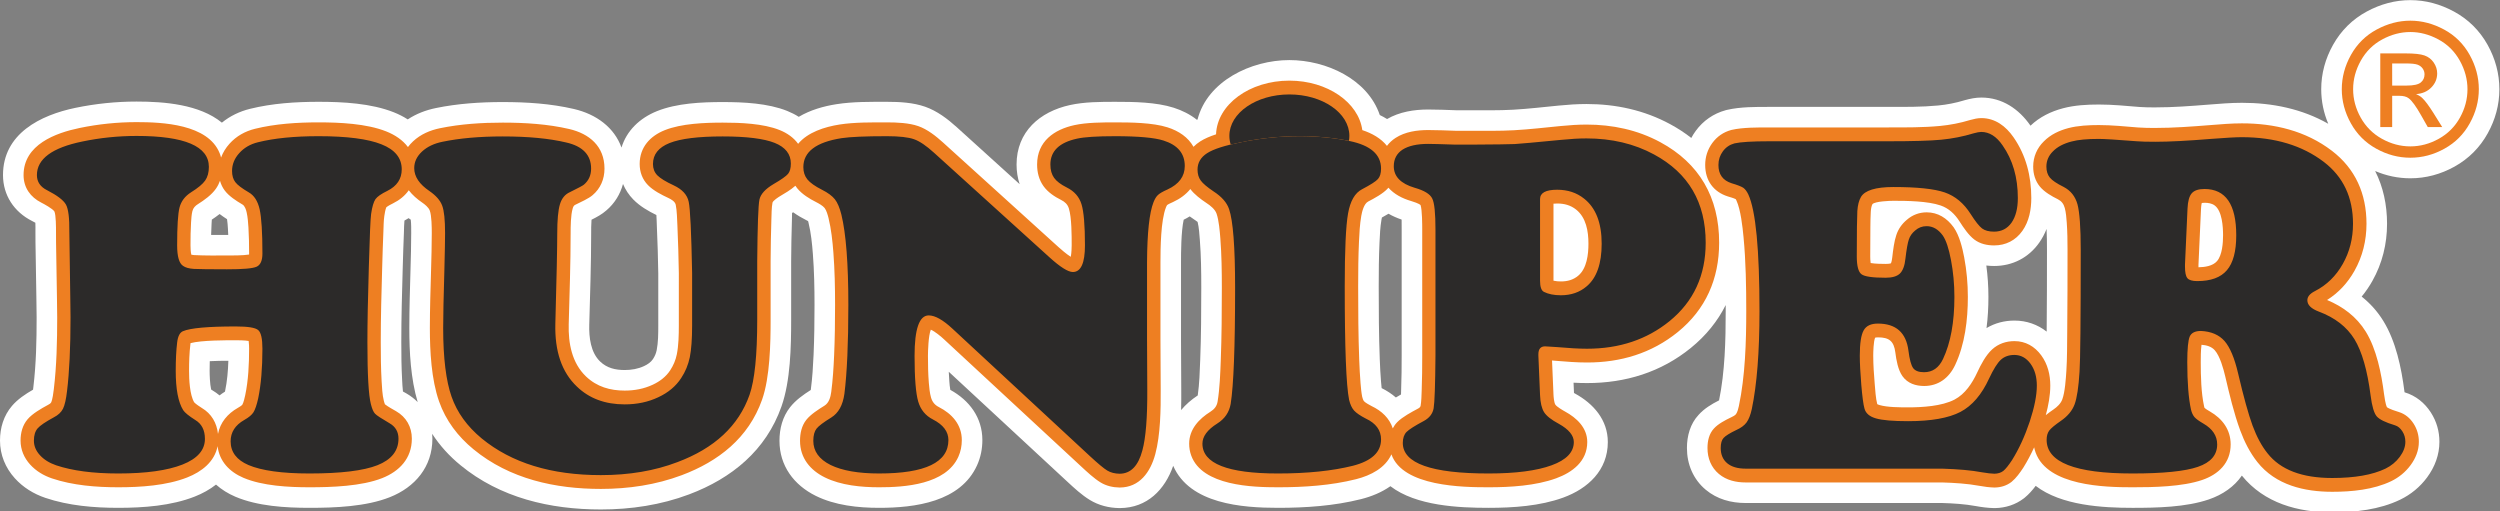
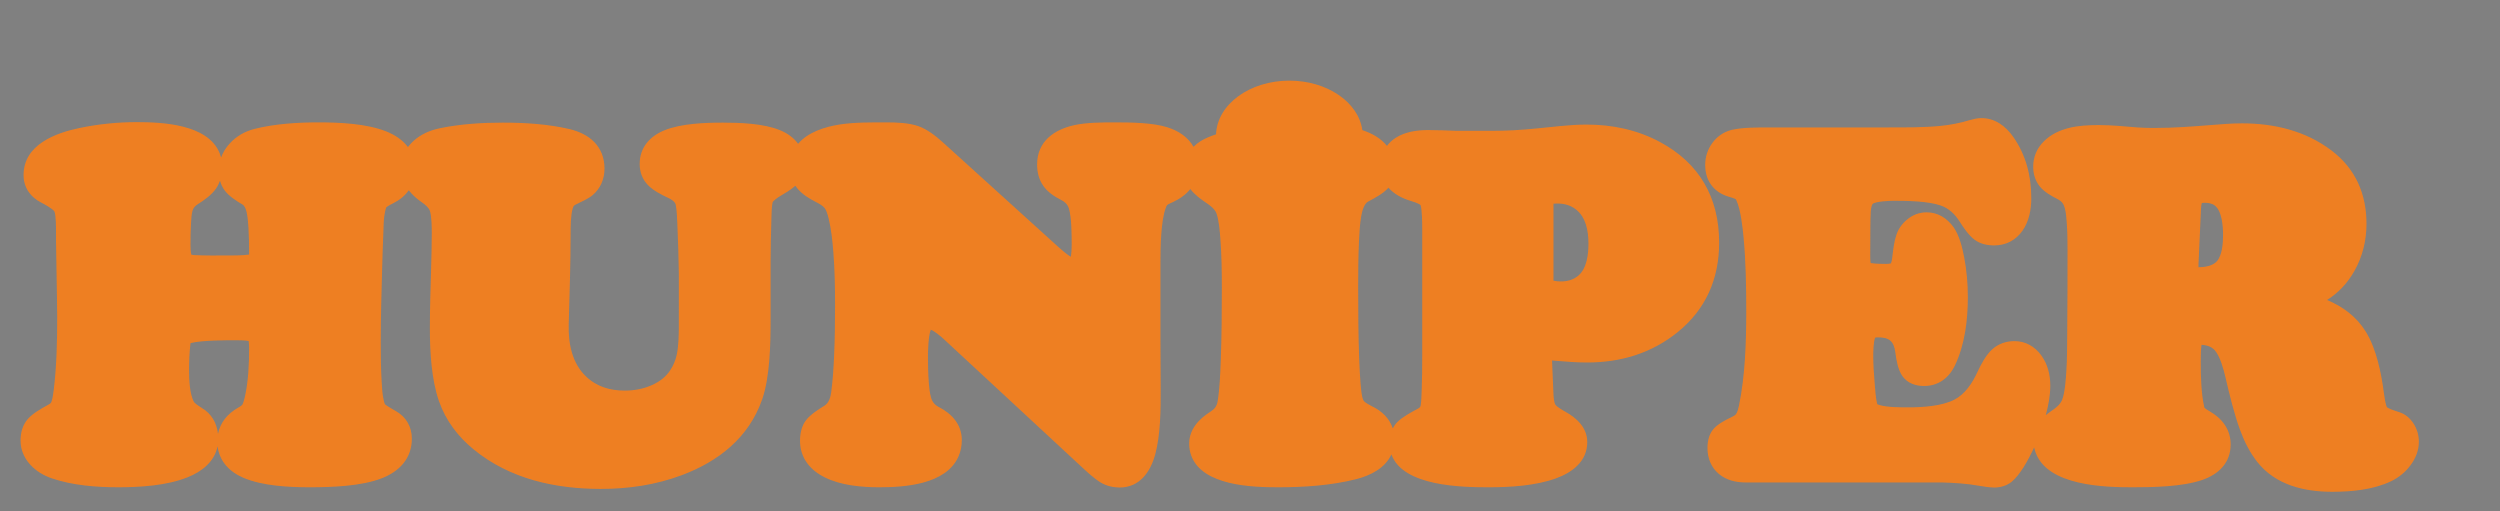
<svg xmlns="http://www.w3.org/2000/svg" version="1.1" id="Layer_1" x="0px" y="0px" width="1701px" height="348px" viewBox="0 0 1701 348" enable-background="new 0 0 1701 348" xml:space="preserve">
  <rect x="0" y="0" width="1701" height="348" fill="#808080" stroke="none" />
-   <path fill-rule="evenodd" clip-rule="evenodd" fill="#FFFFFF" d="M149.385,269.034c1.173-0.912,2.406-1.771,3.687-2.573  c0.028-0.146,0.059-0.291,0.09-0.433c1.393-6.637,1.993-13.639,2.216-20.556c-3.872,0-8.451,0.035-12.654,0.277  c-0.074,2.19-0.096,4.373-0.096,6.552c0,2.619,0.173,9.103,1.042,12.742c0.318,0.201,0.594,0.373,0.79,0.502  C146.224,266.593,147.867,267.761,149.385,269.034 M143.651,159.865c3.604,0.016,7.208-0.015,10.798-0.015h0.843  c-0.055-1.387-0.125-2.777-0.208-4.167c-0.135-2.095-0.266-4.409-0.609-6.556c-1.729-1.1-3.42-2.262-5.051-3.503  c-1.706,1.345-3.487,2.609-5.304,3.809c-0.083,1.011-0.125,2.053-0.17,2.813C143.792,154.783,143.703,157.326,143.651,159.865   M944.742,145.426c-1.483,0.9-2.992,1.758-4.491,2.572c-0.121,0.495-0.21,0.992-0.278,1.377c-0.903,5.089-1.116,10.535-1.351,15.69  c-0.455,9.907-0.542,19.832-0.542,29.749c0,16.52,0.084,33.052,0.714,49.562c0.194,5.096,0.437,10.193,0.859,15.275  c0.122,1.448,0.237,2.939,0.414,4.416c3.527,1.742,6.793,3.876,9.686,6.387c1.152-0.716,2.324-1.398,3.497-2.063  c0.033-1.136,0.052-2.253,0.09-3.279c0.295-7.699,0.357-15.411,0.357-23.119v-85.84c0-1.759,0.03-4.287-0.031-6.751  C950.575,148.35,947.568,147.033,944.742,145.426 M423.897,125.179c-1.908,7.024-5.771,13.291-11.399,18.043  c-2.878,2.553-6.454,4.507-10.024,6.279c-0.276,3.243-0.242,7.2-0.242,9.436c0,20.664-0.744,41.319-1.295,61.97  c-0.232,8.582,0.888,18.862,7.449,25.124c4.653,4.44,10.371,5.734,16.65,5.734c4.576,0,9.037-0.743,13.201-2.695  c2.327-1.088,4.63-2.588,6.062-4.778c1.209-1.848,2.055-3.801,2.499-5.975c1.057-5.253,1.091-11.362,1.091-16.707l0.003-35.467  c-0.208-10.685-0.445-21.373-0.962-32.047c-0.106-2.283-0.128-5.132-0.321-7.789c-5.683-2.769-11.285-6.044-15.709-10.563  C427.852,132.626,425.511,129.055,423.897,125.179 M284.19,273.57c-4.729-15.889-5.692-34.038-5.692-50.348  c0-13.277,0.449-26.551,0.814-39.819c0.235-8.266,0.475-16.533,0.475-24.796c0-2.242,0.045-6.317-0.3-9.146  c-0.022-0.012-0.042-0.025-0.058-0.037c-0.478-0.328-0.95-0.655-1.418-0.999c-0.921,0.588-1.864,1.139-2.826,1.659  c-0.275,2.502-0.238,5.282-0.345,7.755c-0.346,8.204-0.592,16.412-0.83,24.621c-0.481,16.792-0.959,33.592-0.959,50.396  c0,8.583,0.083,17.179,0.567,25.748c0.131,2.26,0.225,5.193,0.562,7.78c0.853,0.474,1.688,0.929,2.371,1.322  C279.418,269.372,281.976,271.344,284.19,273.57 M805.376,149.507c-1.757,8.076-1.812,22.341-1.812,28.872v53.194  c0,11.096,0.088,22.186,0.163,33.271c0.026,4.577,0.026,9.344-0.096,14.169c3.15-3.797,7.014-7.122,11.316-9.964  c1.14-7.935,1.38-16.229,1.681-24.19c0.621-16.345,0.726-32.697,0.726-49.044c0-10.812-0.142-21.659-0.968-32.444  c-0.26-3.372-0.591-8.772-1.535-12.369c-0.468-0.398-1.059-0.793-1.301-0.953c-0.272-0.169-0.535-0.339-0.576-0.379  c-1.174-0.785-2.338-1.593-3.487-2.438C808.153,148.05,806.782,148.811,805.376,149.507 M1392.479,155.767  c-1.269,3.26-2.911,6.392-4.98,9.334c-7.192,10.228-18.188,15.876-30.673,15.876c-1.792,0-3.575-0.104-5.33-0.318  c0.955,7.069,1.427,14.207,1.427,21.341c0,7.026-0.378,14.162-1.296,21.229c5.691-3.421,12.215-5.109,19.033-5.109  c8.244,0,15.729,2.7,21.896,7.507c0.18-18.588,0.21-37.178,0.21-55.77C1392.766,165.162,1392.714,160.461,1392.479,155.767   M1174.162,207.558c-5.481,10.952-13.366,20.764-23.704,29.167c-20.364,16.552-44.522,23.914-70.568,23.914  c-3.083,0-6.167-0.097-9.247-0.254l0.295,7.001c0.248,0.138,0.479,0.272,0.703,0.393c12.555,6.88,22.318,17.919,22.318,32.985  c0,19.179-13.48,31.663-30.381,37.819c-15.733,5.732-34.058,6.947-50.702,6.947c-19.957,0-49.287-1.2-66.843-14.718  c-5.903,4.151-12.839,6.995-19.952,8.79c-18.324,4.624-37.645,5.928-56.492,5.928c-24.572,0-60.064-2.663-71.348-28.586  c-5.634,16.207-17.667,28.618-36.188,28.755c-0.188,0-0.375,0-0.56-0.003c-7.044-0.125-13.862-1.816-19.908-5.49  c-5.618-3.412-10.642-8.096-15.449-12.551l-80.59-74.709c0.084,2.141,0.203,4.274,0.377,6.409c0.14,1.741,0.293,4.004,0.666,5.906  c12.921,7.084,21.815,18.845,21.815,34.166c0,5.9-1.151,11.698-3.576,17.088c-11.28,25.059-42.368,29.015-66.635,29.015  c-14.468,0-30.043-1.673-43.16-8.156c-14.871-7.354-24.68-20.445-24.68-37.444c0-8.272,2.076-16.35,7.271-22.918  c3.742-4.734,8.892-8.417,14.014-11.66c0.027-0.169,0.049-0.335,0.067-0.476c1.025-7.824,1.512-15.732,1.858-23.617  c0.491-11.281,0.633-22.569,0.633-33.858c0-11.527-0.225-23.076-1.114-34.573c-0.542-7.011-1.265-14.325-2.942-21.167  c-0.089-0.368-0.192-0.795-0.318-1.225c-0.289-0.158-0.577-0.302-0.831-0.431c-3.221-1.626-6.386-3.449-9.321-5.567  c-0.249,0.151-0.503,0.3-0.754,0.446c-0.061,1.845-0.052,3.748-0.098,5.147c-0.328,9.266-0.428,18.536-0.511,27.682v39.83  c0,18.419-0.456,41.527-6.555,58.914c-10.519,29.969-33.853,48.988-62.896,59.925c-19.197,7.229-39.563,10.265-60.024,10.265  c-34.503,0-68.45-7.85-95.595-30.184c-7.528-6.188-14.013-13.289-19.175-21.301c0.097,1.094,0.141,2.199,0.141,3.32  c0,19.107-11.759,33.009-28.991,39.823c-16.215,6.418-37.264,7.226-54.624,7.226c-16.315,0-35.301-1.118-50.433-7.561  c-4.938-2.106-9.396-4.869-13.181-8.247c-4.286,3.375-9.222,6.078-14.472,8.147c-15.989,6.307-34.949,7.66-52.012,7.66  c-16.546,0-33.851-1.446-49.599-6.768c-7.961-2.689-15.152-7.095-20.809-13.354C3.643,318.275,0,309.421,0,299.761  c0-8.642,2.493-16.99,8.172-23.618c3.873-4.526,9.078-8.009,14.316-11.007c0.088-0.695,0.162-1.372,0.232-1.955  c1.871-15.586,2.201-31.459,2.201-47.146c0-4.377-0.083-8.753-0.161-13.13c-0.172-10.271-0.349-20.548-0.5-30.822  c-0.074-4.836-0.189-9.667-0.147-14.509c0.013-1.602,0.047-3.903-0.048-6.017c-0.831-0.465-1.663-0.896-2.311-1.227  c-12.156-6.145-19.709-17.458-19.709-31.223c0-28.184,25.453-40.798,49.343-45.742c13.659-2.827,27.587-4.262,41.538-4.262  c18.746,0,42.826,1.88,58.052,14.35c5.548-4.513,12.026-7.639,19.097-9.393c15.139-3.748,31.098-4.79,46.651-4.79  c16.524,0,35.738,0.992,51.191,7.119c3.331,1.319,6.53,2.93,9.519,4.855c5.747-3.821,12.229-6.305,19.102-7.721  c14.94-3.07,30.329-4.084,45.554-4.084c16.139,0,32.635,1.043,48.391,4.714c15.366,3.58,27.46,12.621,32.386,26.246  c3.49-11.46,12.369-20.07,24.212-24.812c13.438-5.39,30.313-6.148,44.7-6.148c14.086,0,30.697,0.765,43.847,6.04  c2.75,1.1,5.386,2.435,7.86,4.007c7.775-4.631,16.869-7.236,25.696-8.609c11.265-1.756,23.012-1.607,34.393-1.607  c8.535,0,17.782,0.506,25.881,3.34c8.076,2.827,15.229,8.218,21.514,13.913l42.813,38.779c-1.44-4.262-2.114-8.778-2.114-13.379  c0-22.305,15.779-35.944,36.321-40.452c9.87-2.17,20.681-2.201,30.768-2.201c12.661,0,27.774,0.182,39.849,4.024  c5.765,1.834,11.156,4.543,15.773,8.208c0.142-0.067,0.28-0.132,0.42-0.199c6.727-26.167,36.409-40.426,62.488-40.426  c24.967,0,53.233,12.865,61.528,37.39c1.695,0.819,3.35,1.72,4.941,2.711c8.481-4.877,18.281-6.472,27.994-6.472  c6.451,0,12.898,0.291,18.879,0.5h9.325c9.795,0,19.641,0.189,29.423-0.352c10.393-0.577,20.763-1.813,31.128-2.823  c6.298-0.619,12.618-1.06,18.954-1.06c19.933,0,39.25,4.155,56.862,13.67c5.246,2.83,10.057,5.974,14.438,9.413  c0.875-1.654,1.881-3.259,3.013-4.805c5.05-6.928,12.079-11.777,20.338-14.055c0.305-0.087,0.618-0.164,0.925-0.236  c9.184-2.122,19.563-2.033,28.979-2.033h81.008c11.199,0,22.568,0.116,33.724-0.953c5.963-0.573,11.848-1.73,17.576-3.468  c0.174-0.058,0.344-0.102,0.518-0.154c3.702-1.026,7.402-1.778,11.266-1.778c14.165,0,25.525,7.734,33.39,19.053  c0.019,0.027,0.037,0.055,0.059,0.082c6.194-5.93,13.895-9.678,22.151-11.857c7.889-2.085,16.252-2.538,24.388-2.538  c9.318,0,18.613,0.934,27.896,1.688c3.505,0.284,7.073,0.26,10.594,0.26c12.017,0,24.053-0.92,36.024-1.877  c7.588-0.606,15.188-1.245,22.806-1.245c20.773,0,40.938,4.129,58.736,14.272c-3.128-7.428-4.789-15.302-4.789-23.493  c0-10.714,2.812-20.877,8.05-30.222c5.449-9.736,13.201-17.414,23.028-22.705c9.194-4.957,19.106-7.707,29.575-7.707  c10.447,0,20.371,2.756,29.557,7.707c9.826,5.294,17.588,12.985,23.012,22.746c5.188,9.341,7.996,19.486,7.996,30.181  c0,10.604-2.766,20.67-7.901,29.946c-5.37,9.697-12.988,17.354-22.687,22.73c-9.283,5.143-19.35,7.909-29.977,7.909  c-8.367,0-16.39-1.71-23.959-4.951c5.442,10.747,8.099,22.858,8.099,35.902c0,13.712-3.237,26.921-9.979,38.892  c-2.14,3.79-4.567,7.352-7.29,10.644c5.753,4.578,10.746,10.081,14.743,16.584c8.546,13.881,12.288,31.835,14.339,47.862  c0.021,0.207,0.052,0.426,0.085,0.662c0.034,0.009,0.064,0.021,0.101,0.03c7.555,2.261,13.651,7.217,17.871,13.815  c3.83,5.985,5.762,12.75,5.762,19.857c0,8.873-3.13,17.115-8.366,24.199c-4.801,6.505-11.065,11.663-18.343,15.175  c-14.125,6.815-30.676,8.624-46.191,8.624c-23.305,0-46.303-6.214-61.518-25.012c-5.111,7.457-12.994,12.964-22.438,16.202  c-15.576,5.341-35.52,5.741-51.957,5.741c-20.296,0-48.444-1.511-65.88-14.959c-2.2,2.936-4.634,5.703-7.457,8.025  c-0.228,0.188-0.459,0.376-0.696,0.551c-5.626,4.269-12.298,6.386-19.325,6.546c-0.387,0.006-0.767,0.006-1.15-0.003  c-4.086-0.116-8.15-0.633-12.166-1.372c-7.606-1.404-15.541-1.849-22.836-2.075h-133.703c-9.907,0-19.443-2.569-27.154-9.012  c-8.536-7.134-12.808-17.366-12.808-28.4c0-8.352,2.298-16.508,7.866-22.498c3.82-4.293,8.876-7.364,14.003-9.937  c3.974-19.486,4.506-40.775,4.506-60.594C1174.172,210.388,1174.169,208.974,1174.162,207.558" />
  <path fill-rule="evenodd" clip-rule="evenodd" fill="#EE7F22" d="M1495.838,180.212v1.231c0,0.118,0,0.257,0.003,0.41  c4.251-0.074,9.736-0.813,12.65-4.226c3.526-4.136,4.08-12.378,4.08-17.578c0-5.727-0.621-16.514-5.717-20.265  c-1.956-1.441-4.503-1.818-6.849-1.818c-0.429,0-1.274,0.028-1.907,0.144c-0.353,1.252-0.508,3.359-0.548,4.278L1495.838,180.212z   M1056.988,138.589v52.323v0.07c1.686,0.396,3.493,0.51,5.086,0.51c4.376,0,8.382-1.049,11.8-3.946  c5.844-4.948,6.903-14.492,6.903-21.757c0-8.462-1.559-17.786-8.441-23.235c-3.729-2.952-8.079-4.084-12.738-4.084  C1059.021,138.469,1057.972,138.49,1056.988,138.589 M148.323,295.241c1.498-7.773,6.497-13.759,13.563-17.757  c0.735-0.413,2.5-1.466,2.988-2.111c0.843-1.386,1.639-4.878,1.973-6.465c2.14-10.165,2.648-21.27,2.648-31.646  c0-1.12-0.043-3.532-0.303-5.271c-2.667-0.464-6.988-0.492-8.769-0.492c-6.208,0-23.281-0.043-30.781,1.959  c-0.041,0.272-0.077,0.529-0.096,0.724c-0.716,5.97-0.905,12.11-0.905,18.124c0,5.791,0.416,16.172,3.465,21.401  c1.114,1.263,4.099,3.158,5.214,3.873C143.924,281.496,147.506,287.784,148.323,295.241 M169.474,173.185  c0.013-0.274,0.021-0.526,0.021-0.709c0-5.879-0.088-11.803-0.453-17.667c-0.206-3.312-0.484-7.011-1.203-10.249  c-0.399-1.803-1.213-4.486-2.927-5.451c-0.052-0.03-0.099-0.058-0.154-0.091c-4.044-2.38-8.903-5.505-11.802-9.33  c-1.543-2.044-2.612-4.303-3.273-6.702c-0.665,1.874-1.562,3.666-2.731,5.346c-3.003,4.308-7.931,7.808-12.269,10.549  c-1.836,1.156-3.203,2.541-3.767,4.717c-0.597,2.3-0.78,5.414-0.928,7.78c-0.321,5.153-0.376,10.365-0.376,15.527  c0,1.309,0.083,4.622,0.564,6.375c0.719,0.173,1.66,0.257,2.063,0.289c7.299,0.379,14.895,0.266,22.208,0.266  C157.475,173.835,165.326,173.899,169.474,173.185 M944.673,127.705c-0.109,0.138-0.227,0.272-0.345,0.404  c-3.172,3.601-9.244,6.831-13.431,9.017c-2.897,1.518-4.173,6.87-4.693,9.802c-0.99,5.589-1.297,11.831-1.558,17.501  c-0.461,10.104-0.552,20.269-0.552,30.386c0,16.675,0.088,33.431,0.724,50.096c0.207,5.298,0.461,10.619,0.897,15.9  c0.25,2.991,0.533,6.177,1.112,9.123c0.216,0.881,0.668,2.403,1.225,3.036c0.946,1.064,3.819,2.619,5.191,3.33  c6.872,3.243,12.178,8.298,14.404,15.169c0.785-1.538,1.791-2.969,3.05-4.248c3.478-3.545,9.688-6.835,14.022-9.162  c0.799-0.427,1.698-0.981,1.87-1.966c0.549-3.123,0.605-7.266,0.727-10.446c0.302-7.867,0.367-15.777,0.367-23.651v-85.842  c0-3.292-0.019-13.313-1.137-16.637c-1.25-1.107-5.022-2.339-6.386-2.73C954.102,135.034,948.529,132.088,944.673,127.705   M877.288,54.866c25.81,0,47.049,14.755,49.633,33.667c6.631,2.182,12.703,5.597,16.765,10.73c1.56-2.093,3.528-3.924,5.878-5.446  c6.51-4.204,14.655-5.326,22.188-5.326c6.257,0,12.624,0.292,18.883,0.504h9.321c9.898,0,20.32,0.173,30.197-0.38  c10.46-0.573,21.275-1.844,31.714-2.863c5.837-0.572,11.729-0.989,17.594-0.989c17.541,0,34.597,3.548,50.216,11.981  c26.469,14.298,40.027,37.484,40.027,68.376c0,24.773-9.2,45.412-28.069,60.753c-17.948,14.59-39.043,20.774-61.745,20.774  c-7.041,0-14.185-0.546-21.2-1.144c-0.867-0.074-1.771-0.157-2.686-0.234l0.979,23.108c0.071,1.652,0.371,5.487,1.277,6.928  c0.926,1.46,5.195,3.937,6.659,4.738c7.742,4.242,15.054,10.917,15.054,20.722c0,13.177-10.232,20.687-21.183,24.678  c-13.957,5.083-31.226,6.099-45.914,6.099c-17.363,0-58.434-0.41-66.153-22.404c-4.151,9.222-13.939,14.349-24.063,16.905  c-17.088,4.308-35.53,5.499-53.071,5.499c-17.431,0-51.544-0.946-59.075-21.573c-0.949-2.592-1.401-5.321-1.401-8.092  c0-9.863,6.781-16.932,14.435-21.729c2.638-1.658,4.387-3.726,4.909-6.912c1.454-8.875,1.81-18.857,2.151-27.848  c0.625-16.494,0.735-33.065,0.735-49.573c0-11.125-0.158-22.426-1.012-33.518c-0.377-4.941-0.961-12.2-2.563-16.891  c-1.036-3.041-4.333-5.619-6.853-7.25c-0.049-0.03-0.091-0.061-0.139-0.091c-3.757-2.526-8.118-5.744-10.873-9.449  c-2.996,3.738-7.077,6.689-11.818,8.873c-0.052,0.028-0.101,0.046-0.15,0.067c-1.062,0.468-3.063,1.354-3.829,1.969  c-0.289,0.344-0.628,1.178-0.791,1.592c-3.531,8.888-3.733,27.729-3.733,37.262v53.201c0,11.116,0.087,22.238,0.16,33.357  c0.087,13.537-0.152,30.925-3.667,44.019c-3.325,12.394-10.77,22.655-24.126,22.756h-0.218c-4.519-0.077-8.955-1.077-12.886-3.459  c-4.472-2.717-9.335-7.276-13.196-10.86l-93.501-86.674c-1.469-1.363-5.951-5.236-8.82-6.405  c-1.675,4.195-1.944,14.717-1.944,17.848c0,6.082,0.112,12.245,0.596,18.309c0.257,3.144,0.61,6.984,1.494,10.012  c0.892,3.053,2.576,5.079,5.341,6.486c8.787,4.49,15.607,11.819,15.607,22.46c0,3.93-0.738,7.774-2.346,11.347  c-8.532,18.954-36.54,20.769-53.879,20.769c-12.068,0-25.932-1.257-36.958-6.708c-9.873-4.88-16.896-13.108-16.896-24.905  c0-5.092,1.078-10.229,4.255-14.247c2.971-3.758,8.325-7.163,12.34-9.639c3.119-1.924,4.181-5.848,4.641-9.351  c1.074-8.194,1.598-16.567,1.96-24.819c0.504-11.477,0.648-22.984,0.648-34.474c0-11.862-0.245-23.823-1.154-35.65  c-0.594-7.707-1.46-15.921-3.307-23.422c-0.468-1.916-1.408-5.224-2.643-6.791c-1.252-1.588-4.041-3.142-5.78-4.02  c-4.584-2.312-9.552-5.33-12.868-9.412c-0.45-0.554-0.87-1.129-1.255-1.716c-3.052,2.744-7.293,5.237-10.422,7.071  c-1.111,0.652-4.736,3.019-5.144,4.396c-0.646,3.074-0.658,8.487-0.771,11.68c-0.333,9.408-0.435,18.849-0.518,28.175v39.83  c0,16.093-0.425,39.059-5.768,54.287c-9.211,26.248-29.862,42.142-54.624,51.466c-17.657,6.641-36.36,9.366-55.095,9.366  c-30.935,0-62.02-6.68-86.71-26.993c-10.522-8.659-18.784-19.412-23.392-32.562c-5.259-15.008-6.254-34.041-6.254-49.884  c0-13.113,0.451-26.324,0.817-39.434c0.23-8.371,0.481-16.81,0.481-25.185c0-3.703-0.058-11.888-1.368-15.347  c-0.809-2.134-3.326-4.182-5.101-5.388c-3.479-2.374-6.681-5.159-9.189-8.41c-2.583,3.703-6.226,6.683-10.657,8.875  c-1.081,0.532-3.573,1.787-4.633,2.733c-0.648,1.445-1.142,4.531-1.335,5.873c-0.006,0.061-0.015,0.109-0.021,0.157  c-0.456,3.039-0.477,7.057-0.607,10.149c-0.354,8.266-0.602,16.544-0.838,24.812c-0.487,16.907-0.967,33.885-0.967,50.802  c0,8.824,0.091,17.729,0.591,26.542c0.226,3.957,0.492,9.325,1.476,13.166c0.168,0.655,0.454,1.758,0.777,2.507  c2.012,1.614,5.561,3.535,7.636,4.738c6.822,3.947,10.676,10.556,10.676,18.668c0,13.469-8.509,22.211-20.149,26.82  c-14.123,5.583-34.487,6.241-49.479,6.241c-13.979,0-31.887-0.878-44.953-6.439c-9.481-4.041-16.379-11.211-17.592-21.533  c-2.063,10.636-10.776,17.389-20.671,21.289c-14.115,5.562-31.906,6.684-46.881,6.684c-14.84,0-30.942-1.241-45.123-6.031  c-5.634-1.906-10.833-4.97-14.905-9.481c-4.084-4.525-6.481-10.04-6.481-16.267c0-5.309,1.354-10.485,4.813-14.527  c3.328-3.882,9.203-7.22,13.618-9.612c0.073-0.038,0.138-0.073,0.208-0.11c0.773-0.395,1.815-1.024,2.165-1.698  c0.955-1.924,1.564-6.821,1.821-8.971c1.921-15.999,2.3-32.694,2.3-48.813c0-4.452-0.083-8.909-0.16-13.364  c-0.177-10.264-0.354-20.527-0.505-30.786c-0.07-4.72-0.183-9.479-0.144-14.194c0.022-2.767-0.006-11.419-1.087-13.801  c-1.227-1.917-6.992-5.047-8.945-6.036c-7.326-3.702-12.036-10.148-12.036-18.741c0-20.764,21.915-28.679,38.188-32.045  c12.748-2.64,25.708-3.972,38.703-3.972c17.344,0,48.604,1.305,56.537,21.164c0.386,0.959,0.702,1.938,0.956,2.936  c1.248-3.439,3.202-6.593,5.737-9.41c4.681-5.205,10.63-8.494,17.286-10.142c13.922-3.447,29.015-4.381,43.287-4.381  c14.289,0,32.576,0.803,46.041,6.136c6.016,2.388,11.243,5.894,14.791,10.652c1.028-1.382,2.198-2.689,3.505-3.901  c5.162-4.816,11.538-7.528,18.295-8.917c13.951-2.869,28.528-3.802,42.729-3.802c14.938,0,30.614,0.949,45.221,4.351  c13.56,3.16,23.981,11.647,23.981,26.93c0,7.257-2.798,13.598-8.07,18.049c-2.581,2.287-8.358,4.883-11.479,6.417  c-0.111,0.055-0.211,0.102-0.324,0.154c-1.029,0.456-1.424,1.38-1.746,2.451c-1.378,4.599-1.424,12.368-1.424,17.159  c0,20.456-0.745,41.142-1.293,61.591c-0.354,13.065,2.153,26.437,11.775,35.62c7.361,7.029,16.412,9.604,26.308,9.604  c6.63,0,13.072-1.176,19.134-4.014c4.707-2.206,8.913-5.324,11.836-9.795c2.172-3.327,3.706-6.922,4.501-10.86  c1.225-6.102,1.366-13.268,1.366-19.474l0.005-35.742c-0.213-10.81-0.456-21.649-0.977-32.442  c-0.195-4.075-0.302-10.156-1.132-14.105c-0.475-2.263-3.196-3.781-5.031-4.629c-4.644-2.164-10.195-5.003-13.845-8.732  c-3.79-3.873-5.661-8.878-5.661-14.371c0-11.442,7.137-19.047,17.048-23.019c11.397-4.567,27.38-5.143,39.499-5.143  c11.811,0,27.536,0.576,38.645,5.033c5.217,2.092,9.632,5.221,12.623,9.387c6.556-7.859,17.93-11.533,28.284-13.147  c10.085-1.57,22.041-1.441,32.243-1.441c6.671,0,14.907,0.334,21.261,2.556c6.1,2.132,11.949,6.73,16.747,11.078l78.531,71.136  c1.52,1.376,5.551,4.907,8.438,6.698c0.52-2.55,0.625-6.334,0.625-7.821c0-6.526,0.017-18.92-1.924-25.127  c-0.876-2.794-2.747-4.485-5.268-5.746c-4.503-2.247-9.016-5.237-12.023-9.454c-3.058-4.287-4.307-9.382-4.307-14.653  c0-15.839,11.731-23.808,25.332-26.793c8.435-1.85,19.16-1.874,27.771-1.874c10.557,0,25.486,0.149,35.609,3.367  c7.798,2.48,14.123,6.847,17.696,13.258c1.348-1.371,2.881-2.605,4.586-3.693c3.053-1.95,6.814-3.517,10.758-4.8  C828.137,71.127,850.186,54.866,877.288,54.866 M1391.953,282.47c1.759-1.438,3.614-2.744,5.272-3.889  c2.431-1.676,4.858-3.91,5.945-6.796c1.858-4.944,2.448-14.213,2.792-19.499c0.551-8.502,0.484-17.473,0.572-26.002  c0.188-18.81,0.213-37.622,0.213-56.43c0-6.102-0.088-12.269-0.523-18.357c-0.219-3.115-0.52-6.938-1.342-9.953  c-0.778-2.86-2.232-4.688-4.646-5.937c-4.259-2.102-9.215-4.921-12.313-8.679c-3.148-3.822-4.536-8.581-4.536-13.56  c0-6.735,2.638-12.668,7.238-17.17c4.572-4.647,10.512-7.406,16.65-9.026c6.581-1.739,14.047-2.079,20.816-2.079  c8.686,0,18.096,0.943,26.761,1.648c3.846,0.309,7.87,0.306,11.729,0.306c12.303,0,24.871-0.943,37.141-1.922  c7.116-0.57,14.555-1.2,21.689-1.2c21.902,0,43.348,5.015,61.206,18.658c15.964,12.197,23.545,29.229,23.545,49.67  c0,11.373-2.641,22.193-8.178,32.026c-4.657,8.271-10.883,14.958-18.644,19.835c10.706,4.45,20.07,11.337,26.371,21.587  c7.329,11.912,10.615,28.485,12.377,42.304c0.249,1.939,0.998,7.088,1.986,9.047c1.671,1.263,6.319,2.747,8.063,3.271  c4.28,1.282,7.661,4.143,10.106,7.962c2.379,3.716,3.554,7.856,3.554,12.315c0,5.894-2.212,11.259-5.635,15.892  c-3.478,4.713-7.974,8.379-13.167,10.886c-12.084,5.832-26.938,7.233-40.113,7.233c-18.866,0-38.511-4.466-51-20.269  c-5.035-6.372-8.808-13.821-11.631-21.488c-4.271-11.609-7.362-24.66-10.188-36.73c-1.205-5.147-3.566-13.759-7.102-17.785  c-2.3-2.626-5.741-3.504-9.051-3.744c-0.518,3.543-0.518,9.361-0.518,11.803c0,9.614,0.274,20.838,2.252,29.979  c0.085,0.344,0.255,0.971,0.268,1.059c0.806,0.837,2.769,1.965,3.761,2.545c8.314,4.803,14.07,12.258,14.07,22.401  c0,12.689-8.421,20.426-19.353,24.178c-13.535,4.643-33.241,4.984-47.421,4.984c-19.063,0-57.613-0.925-65.907-23.554  c-0.436-1.186-0.77-2.392-1.02-3.619c-2.15,4.728-4.578,9.322-7.313,13.725c-0.046,0.071-0.088,0.141-0.137,0.213  c-2.154,3.277-4.816,7.006-7.838,9.481c-0.094,0.076-0.17,0.138-0.265,0.213c-3.298,2.498-7.144,3.615-11.195,3.71  c-0.155,0.003-0.289,0.003-0.444,0c-3.344-0.098-6.727-0.545-10.016-1.15c-8.321-1.534-17.198-2.055-25.376-2.303h-133.703  c-6.508,0-13.02-1.44-18.188-5.759c-5.281-4.412-7.785-10.694-7.785-17.669c0-4.88,1.109-9.732,4.329-13.208  c2.853-3.206,7.734-5.74,11.526-7.561c0.077-0.041,0.147-0.07,0.229-0.106c0.919-0.414,2.693-1.316,3.317-2.179  c0.969-1.342,1.625-3.917,1.959-5.518c4.293-20.387,5.014-43.651,5.014-64.457c0-16.696-0.263-33.819-1.85-50.442  c-0.663-6.979-1.916-18.629-4.855-25.008c-0.106-0.222-0.286-0.594-0.464-0.853c-1.457-0.714-3.813-1.384-5.18-1.785  c-0.067-0.021-0.118-0.038-0.186-0.058c-9.748-3.089-15.403-10.816-15.403-21.401c0-5.505,1.645-10.565,4.847-14.958  c3.228-4.421,7.6-7.396,12.763-8.818c0.123-0.035,0.232-0.064,0.36-0.093c7.574-1.751,18.055-1.675,25.823-1.675h81.008  c11.459,0,23.651,0.08,35.066-1.017c6.878-0.661,13.669-1.993,20.298-4.005c0.07-0.023,0.131-0.039,0.201-0.058  c2.413-0.674,5.011-1.27,7.518-1.27c9.374,0,16.617,5.428,21.902,13.045c8.5,12.244,12.093,26.355,12.093,41.354  c0,7.861-1.49,15.826-6.042,22.293c-4.63,6.582-11.402,9.938-19.233,9.938c-4.768,0-9.511-1.013-13.438-3.954  c-3.885-2.901-7.457-8.191-10.07-12.311c-3.2-5.035-7.311-8.976-12.892-10.904c-8.738-3.013-22.912-3.191-32.064-3.191  c-2.673,0-12.389,0.355-14.323,2.235c-0.802,1.368-1.074,3.787-1.166,5.333c-0.203,3.379-0.219,6.853-0.263,10.238  c-0.081,6.661-0.098,13.326-0.098,19.984c0,0.977,0.044,3.048,0.286,4.556c3.011,0.566,8.259,0.597,10.343,0.597  c0.747,0,2.574-0.07,3.453-0.403c0.514-1.006,0.83-3.295,0.925-4.211c0.006-0.061,0.012-0.115,0.019-0.179  c0.558-4.685,1.241-10.546,2.713-14.804c1.342-4.162,3.858-7.663,7.148-10.406c3.841-3.35,8.479-5.092,13.518-5.092  c7.613,0,13.803,3.915,18.291,10.107c0.037,0.052,0.067,0.097,0.109,0.152c3.883,5.583,5.878,13.784,7.138,20.452  c1.664,8.829,2.477,17.811,2.477,26.809c0,15.611-1.98,32.227-8.668,46.397c-4.168,8.83-11.417,14.238-21.073,14.238  c-5.681,0-11.232-1.738-14.737-6.667c-3.055-4.302-4.202-10.951-4.858-16.15c-0.984-7.768-4.293-10.271-11.783-10.271  c-0.43,0-1.418,0.041-1.971,0.21c-1.117,2.498-1.285,9.824-1.285,12.239c0,6.312,0.471,12.743,0.99,19.025  c0.324,3.873,0.703,10.163,1.739,13.97c0.468,0.266,1.235,0.52,1.607,0.626c5.359,1.546,13.881,1.555,19.427,1.555  c9.523,0,22.876-0.757,31.543-5.286c7.192-3.76,12.057-11.137,15.446-18.462c2.464-5.32,5.823-11.72,10.131-15.667  c4.26-3.908,9.574-5.652,15.222-5.652c7.469,0,13.748,3.56,18.224,9.691c4.384,6.01,6.136,13.129,6.136,20.586  C1395.02,268.987,1393.739,275.899,1391.953,282.47" />
-   <path fill="#2C2A29" d="M1488.385,141.96l-1.72,38.047v1.445c0,3.903,0.539,6.519,1.668,7.855c1.077,1.28,3.334,1.951,6.672,1.951  c9.258,0,15.987-2.452,20.183-7.409c4.257-4.958,6.353-12.866,6.353-23.782c0-21.004-7.214-31.474-21.638-31.474  c-4.089,0-6.994,1.005-8.664,2.953C1489.568,133.494,1488.598,136.95,1488.385,141.96 M1497.539,225.182  c-3.988,0-6.517,1.277-7.646,3.785c-1.077,2.507-1.671,8.301-1.671,17.434c0,13.815,0.864,24.624,2.535,32.309  c0.535,2.173,1.345,3.899,2.363,5.07c1.08,1.227,3.07,2.673,6.03,4.399c6.298,3.623,9.419,8.354,9.419,14.205  c0,7.185-4.359,12.254-13.137,15.259c-8.769,3.009-23.624,4.514-44.559,4.514c-38.918,0-58.35-7.631-58.35-22.892  c0-2.563,0.593-4.681,1.725-6.241c1.187-1.614,3.821-3.788,7.91-6.625c4.634-3.176,7.752-6.909,9.368-11.198  c1.612-4.29,2.744-11.7,3.392-22.281c0.535-7.684,0.807-35.367,0.807-83.052c0-15.095-0.755-25.4-2.209-30.858  c-1.509-5.399-4.627-9.357-9.474-11.865c-4.628-2.284-7.749-4.399-9.31-6.295c-1.559-1.895-2.367-4.399-2.367-7.464  c0-4.011,1.503-7.517,4.518-10.47c2.964-3.007,7.159-5.236,12.544-6.629c4.518-1.225,10.709-1.78,18.567-1.78  c3.499,0,12.164,0.497,26.049,1.611c2.586,0.224,6.785,0.336,12.435,0.336c9.474,0,22.069-0.667,37.838-1.947  c10.009-0.78,17.01-1.172,20.989-1.172c22.501,0,41.124,5.625,55.818,16.821c13.243,10.138,19.86,24.123,19.86,42.113  c0,9.969-2.315,19.106-6.948,27.292c-4.628,8.243-10.977,14.43-19.049,18.548c-3.392,1.727-5.063,3.791-5.063,6.186  c0,3.175,2.586,5.736,7.752,7.688c11.035,4.12,19.109,10.416,24.275,18.769c5.111,8.357,8.826,21.224,11.031,38.489  c0.916,7.19,2.318,11.865,4.096,13.984c1.771,2.117,5.917,4.176,12.428,6.129c2.048,0.609,3.715,2.002,5.06,4.124  c1.402,2.171,2.045,4.509,2.045,7.128c0,3.341-1.235,6.737-3.767,10.189c-2.528,3.402-5.809,6.13-9.794,8.075  c-8.829,4.237-20.886,6.352-36.277,6.352c-20.453,0-35.146-5.571-43.974-16.82c-3.982-4.957-7.372-11.309-10.171-18.882  c-2.799-7.634-6.082-19.497-9.852-35.593c-2.419-10.362-5.491-17.608-9.203-21.894  C1509.809,227.798,1504.479,225.514,1497.539,225.182 M1203.934,96.117h81.004c16.415,0,28.366-0.331,35.899-1.057  c7.534-0.725,14.854-2.173,22.013-4.345c2.209-0.612,3.928-0.946,5.166-0.946c5.494,0,10.335,3.006,14.53,9.134  c6.948,9.916,10.39,21.835,10.39,35.874c0,7.075-1.451,12.645-4.305,16.766c-2.906,4.064-6.892,6.071-11.896,6.071  c-3.495,0-6.185-0.726-8.126-2.171c-1.938-1.45-4.575-4.79-7.804-9.862c-4.631-7.298-10.496-12.197-17.6-14.647  c-7.104-2.452-18.731-3.678-34.932-3.678c-12.11,0-19.428,2.286-22.068,6.741c-1.395,2.394-2.206,5.568-2.475,9.635  c-0.213,4.012-0.378,14.261-0.378,30.807c0,6.515,1.079,10.58,3.178,12.139c2.1,1.617,7.587,2.397,16.523,2.397  c4.411,0,7.643-0.946,9.636-2.84c1.989-1.952,3.281-5.351,3.766-10.194c0.752-6.352,1.508-10.639,2.315-12.979  c0.753-2.339,2.206-4.402,4.302-6.129c2.211-1.947,4.792-2.948,7.752-2.948c4.307,0,7.967,2.117,11.033,6.346  c2.209,3.175,4.092,8.744,5.601,16.765c1.506,7.967,2.315,16.323,2.315,25.012c0,17.211-2.586,31.308-7.753,42.281  c-2.854,6.014-7.157,8.968-12.916,8.968c-3.605,0-6.082-0.949-7.43-2.845c-1.344-1.896-2.422-5.848-3.171-11.811  c-1.566-12.308-8.506-18.434-20.78-18.434c-4.735,0-7.962,1.501-9.686,4.621c-1.776,3.122-2.638,8.859-2.638,17.212  c0,5.127,0.376,11.752,1.021,19.832c0.698,8.134,1.398,13.48,2.152,16.098c0.813,3.227,3.447,5.511,7.803,6.741  c4.361,1.279,11.628,1.895,21.856,1.895c15.767,0,27.607-2.119,35.63-6.297c7.968-4.177,14.479-11.752,19.538-22.782  c2.96-6.295,5.598-10.525,7.965-12.7c2.37-2.171,5.437-3.286,9.203-3.286c4.414,0,8.074,2.005,10.983,5.958  c2.905,4.009,4.302,8.97,4.302,14.93c0,6.517-1.615,14.705-4.844,24.506c-3.282,9.808-7.266,18.499-12.002,26.127  c-2.419,3.678-4.412,6.129-5.973,7.408c-1.618,1.228-3.607,1.839-6.029,1.895c-1.99-0.056-4.844-0.336-8.665-1.002  c-6.729-1.282-15.717-2.116-26.966-2.454H1187.68c-5.382,0-9.528-1.226-12.488-3.672c-2.906-2.45-4.415-5.906-4.415-10.359  c0-3.178,0.651-5.462,1.942-6.853c1.237-1.396,4.143-3.234,8.666-5.406c3.116-1.391,5.487-3.114,6.995-5.18  c1.507-2.118,2.69-5.122,3.554-9.134c3.443-16.432,5.221-38.602,5.221-66.453c0-41.997-2.53-68.455-7.591-79.487  c-1.024-2.171-2.209-3.677-3.446-4.568c-1.291-0.833-3.926-1.893-7.911-3.064c-5.973-1.893-8.984-6.013-8.984-12.418  c0-3.513,1.018-6.574,3.012-9.305c1.99-2.728,4.628-4.51,7.858-5.4C1184.185,96.619,1192.146,96.117,1203.934,96.117   M1047.848,135.444v55.481c0,4.231,0.861,6.793,2.691,7.688c3.015,1.505,6.838,2.282,11.462,2.282  c6.944,0,12.813-2.007,17.547-6.071c6.838-5.738,10.226-15.428,10.226-29.022c0-14.147-3.977-24.398-11.998-30.69  c-5.008-4.012-11.146-6.017-18.25-6.017C1051.724,129.094,1047.848,131.209,1047.848,135.444 M976.694,242.001v-85.835  c0-11.083-0.7-18.159-2.207-21.113c-1.453-3.003-5.437-5.454-11.947-7.296c-9.473-2.783-14.21-7.685-14.21-14.647  c0-4.902,1.993-8.689,5.973-11.31c4.038-2.559,9.798-3.896,17.387-3.896c2.528,0,8.77,0.165,18.729,0.501h9.476  c17.438-0.113,27.665-0.225,30.677-0.392c3.014-0.166,13.674-1.113,32.077-2.897c6.085-0.609,11.681-0.946,16.742-0.946  c17.22,0,32.563,3.623,46.018,10.918c23.466,12.646,35.144,32.642,35.144,60.046c0,22.225-8.181,39.996-24.595,53.365  c-15.447,12.529-34.126,18.77-56.138,18.77c-5.543,0-12.381-0.393-20.452-1.113c-4.305-0.335-6.997-0.501-8.071-0.501  c-3.019,0-4.579,1.78-4.579,5.398v0.949l1.132,26.795c0.216,5.183,1.131,9.077,2.744,11.64c1.617,2.563,4.955,5.183,10.011,7.91  c6.835,3.791,10.226,7.968,10.226,12.424c0,6.847-5.005,12.142-15.125,15.814c-10.064,3.678-24.379,5.572-42.893,5.572  c-38.862,0-58.346-6.906-58.346-20.775c0-3.228,0.861-5.734,2.531-7.465c1.721-1.726,5.65-4.233,11.841-7.518  c3.767-2.061,5.974-4.956,6.619-8.636C976.101,274.031,976.53,262.108,976.694,242.001 M884.332,92.664  c12.004,0,23.307,1.116,33.906,3.288c14.32,2.952,21.428,9.19,21.428,18.771c0,3.177-0.703,5.516-2.103,7.075  c-1.398,1.617-5.005,3.901-10.817,6.962c-4.848,2.505-8.019,7.963-9.525,16.49c-1.508,8.466-2.263,25.008-2.263,49.573  c0,41.555,0.968,67.285,2.964,77.203c0.756,3.174,1.88,5.571,3.388,7.298c1.511,1.667,4.2,3.509,7.966,5.458  c6.94,3.23,10.391,7.966,10.391,14.204c0,8.692-6.408,14.649-19.218,17.937c-13.887,3.456-30.839,5.233-50.919,5.233  c-34.281,0-51.399-6.794-51.399-20.278c0-4.896,3.34-9.466,10.064-13.699c5.17-3.229,8.183-7.743,9.155-13.37  c1.986-12.42,3.012-38.714,3.012-78.984c0-27.85-1.401-45.675-4.093-53.526c-1.503-4.457-5.005-8.468-10.6-12.09  c-4.31-2.895-7.21-5.349-8.668-7.351c-1.454-1.95-2.204-4.46-2.204-7.464c0-4.682,2.204-8.413,6.563-11.197  c4.362-2.786,12.058-5.238,23.091-7.409C857.585,94.059,870.877,92.664,884.332,92.664 M635.562,103.974l78.53,71.129  c7.32,6.63,12.65,9.972,15.876,9.972c5.487,0,8.234-6.069,8.234-18.156c0-13.704-0.806-23.064-2.367-28.021  c-1.563-5.012-4.898-8.802-9.958-11.309c-4.091-2.058-6.998-4.231-8.666-6.571c-1.669-2.339-2.53-5.349-2.53-9.078  c0-9.137,6.082-14.984,18.141-17.604c4.951-1.114,13.563-1.672,25.891-1.672c15.876,0,26.856,1.007,32.939,2.955  c9.684,3.064,14.473,8.802,14.473,17.323c0,7.075-3.926,12.366-11.785,15.986c-3.175,1.392-5.33,2.672-6.459,3.731  c-1.184,1.117-2.152,2.73-3.017,4.9c-2.848,7.187-4.302,20.783-4.411,40.833v53.197c0,8.128,0.055,19.271,0.161,33.419  c0.108,19.161-1.021,32.977-3.337,41.441c-2.794,10.583-7.963,15.819-15.446,15.875c-3.228-0.056-6.08-0.724-8.452-2.172  c-2.309-1.394-6.242-4.681-11.73-9.748l-93.495-86.671c-6.509-6.075-11.946-9.136-16.251-9.136c-6.406,0-9.632,9.189-9.632,27.572  c0,15.098,0.859,25.457,2.477,31.025c1.611,5.514,4.951,9.638,10.008,12.198c7.049,3.618,10.546,8.301,10.546,14.037  c0,15.151-15.712,22.726-47.148,22.726c-14.157,0-25.188-1.95-33.042-5.792c-7.807-3.898-11.737-9.356-11.737-16.432  c0-3.678,0.755-6.457,2.21-8.298c1.451-1.842,4.788-4.35,9.954-7.52c4.954-3.064,7.913-8.41,8.991-16.156  c1.771-14.034,2.688-34.201,2.688-60.548c0-28.075-1.614-48.515-4.736-61.382c-1.184-4.681-2.637-8.133-4.415-10.418  c-1.829-2.285-4.736-4.457-8.824-6.516c-4.736-2.394-8.021-4.733-9.901-7.017c-1.836-2.285-2.747-5.07-2.747-8.356  c0-10.416,8.663-16.992,26.051-19.72c5.864-0.889,16.145-1.338,30.893-1.338c8.396,0,14.53,0.725,18.352,2.063  C625.712,96.065,630.29,99.18,635.562,103.974 M515.214,177.724v39.828c0,24.006-1.722,41.051-5.221,51.078  c-7.428,21.109-23.842,36.373-49.195,45.843c-15.336,5.846-32.669,8.798-51.992,8.798c-33.745,0-60.765-8.301-81.054-24.952  c-9.904-8.187-16.738-17.656-20.506-28.411c-3.767-10.747-5.708-26.345-5.708-46.679c0-7.909,0.269-20.997,0.808-39.155  c0.328-12.814,0.481-21.333,0.481-25.459c0-9.022-0.641-15.258-1.99-18.771c-1.293-3.453-4.146-6.739-8.56-9.803  c-6.94-4.678-10.438-9.856-10.438-15.648c0-4.238,1.778-7.97,5.275-11.255c3.552-3.286,8.183-5.514,13.99-6.684  c11.523-2.394,25.191-3.622,40.961-3.622c17.384,0,31.756,1.391,43.222,4.125c11.249,2.562,16.903,8.52,16.903,17.767  c0,4.568-1.668,8.189-4.901,10.918c-0.753,0.667-3.931,2.339-9.474,5.07c-3.389,1.502-5.647,4.286-6.835,8.297  c-1.238,4.065-1.829,10.697-1.829,19.942c0,9.468-0.429,29.911-1.292,61.327c-0.483,18.717,4.361,32.979,14.694,42.78  c8.397,8.076,19.215,12.086,32.457,12.086c8.447,0,16.037-1.612,22.871-4.844c6.837-3.178,12.057-7.573,15.613-13.094  c2.849-4.287,4.787-9.022,5.861-14.202c1.027-5.236,1.564-12.364,1.564-21.388v-35.931c-0.537-27.515-1.291-43.612-2.318-48.349  c-0.964-4.733-4.356-8.467-10.17-11.194c-5.432-2.507-9.148-4.791-11.196-6.852c-1.988-2.063-2.958-4.624-2.958-7.688  c0-6.516,3.768-11.252,11.249-14.258c7.535-3.009,19.59-4.514,36.22-4.514c16.259,0,28.102,1.505,35.365,4.401  c7.32,2.954,10.978,7.632,10.978,14.039c0,3.174-0.643,5.513-1.884,7.017c-1.293,1.56-4.575,3.899-9.957,7.02  c-5.543,3.286-8.72,6.794-9.526,10.525C515.914,139.621,515.43,153.547,515.214,177.724 M92.921,92.495  c32.775,0,49.195,7.023,49.195,21.056c0,3.845-0.863,6.909-2.532,9.306c-1.668,2.393-4.899,5.065-9.635,8.022  c-4.088,2.615-6.674,6.013-7.8,10.303c-1.079,4.231-1.617,12.812-1.617,25.737c0,7.629,1.344,12.308,4.09,14.035  c1.564,1.115,3.982,1.783,7.159,2.005c3.229,0.166,10.762,0.278,22.66,0.278c10.813,0,17.545-0.554,20.183-1.784  c2.586-1.167,3.928-4.173,3.928-8.964c0-14.372-0.646-24.344-1.88-30.026c-1.292-5.683-3.771-9.523-7.428-11.583  c-4.63-2.734-7.697-5.016-9.148-6.963c-1.454-1.897-2.208-4.402-2.208-7.577c0-4.456,1.611-8.524,4.893-12.144  c3.235-3.621,7.482-6.129,12.761-7.409c10.921-2.728,24.649-4.123,41.173-4.123c19.323,0,33.581,1.842,42.79,5.516  c9.203,3.62,13.833,9.305,13.833,17.043c0,6.521-3.286,11.419-9.796,14.652c-4.094,2.005-6.783,3.843-8.075,5.628  c-1.239,1.834-2.259,5.177-2.963,10.079c-0.426,2.673-0.965,14.762-1.556,36.209c-0.652,21.442-0.968,38.438-0.968,51.075  c0,22.118,0.806,36.096,2.365,42.112c0.809,3.231,1.773,5.458,2.853,6.519c1.023,1.112,4.36,3.286,9.905,6.517  c3.98,2.285,6.025,5.791,6.025,10.472c0,8.245-4.791,14.262-14.314,18.046c-9.475,3.731-24.921,5.626-46.233,5.626  c-18.732,0-32.565-1.95-41.501-5.735c-8.068-3.456-12.164-8.857-12.164-16.156c0-6.18,3.122-11.029,9.313-14.535  c3.067-1.727,5.11-3.453,6.244-5.236c1.075-1.727,2.208-4.901,3.23-9.583c1.885-9.137,2.85-20.386,2.85-33.643  c0-6.85-0.965-11.083-2.9-12.7c-1.996-1.671-7.057-2.451-15.235-2.451c-18.838,0-30.788,1.059-35.953,3.231  c-2.102,0.893-3.447,3.453-3.931,7.684c-0.646,5.242-0.968,11.646-0.968,19.276c0,12.364,1.669,21.279,5.059,26.737  c1.126,1.727,3.876,3.954,8.18,6.685c4.415,2.616,6.623,6.906,6.623,12.921c0,7.574-5.119,13.428-15.286,17.436  c-10.171,4.01-24.757,6.07-43.651,6.07c-17.275,0-31.326-1.895-42.303-5.572c-4.688-1.614-8.399-3.954-11.089-6.96  c-2.691-2.954-4.036-6.238-4.036-9.857c0-3.565,0.86-6.353,2.532-8.304c1.669-1.945,5.38-4.452,11.031-7.518  c2.959-1.503,5.006-3.452,6.241-5.846c1.188-2.395,2.1-6.463,2.747-12.089c1.564-12.754,2.369-29.411,2.369-49.967  c0-3.788-0.055-8.298-0.161-13.535c-0.432-26.124-0.644-40.998-0.644-44.727c0.108-9.36-0.646-15.484-2.263-18.495  c-1.613-3.005-5.92-6.292-12.864-9.859c-4.629-2.285-6.942-5.738-6.942-10.306c0-10.974,10.334-18.604,30.896-22.837  C68,93.78,80.327,92.495,92.921,92.495" />
-   <path fill-rule="evenodd" clip-rule="evenodd" fill="#2C2A29" d="M877.288,64.254c22.545,0,40.822,12.617,40.822,28.169  c0,1.156-0.101,2.294-0.298,3.412c-10.463-2.106-21.602-3.187-33.421-3.187c-13.452,0-26.753,1.393-39.886,4.121  c-2.563,0.505-4.942,1.026-7.145,1.562c-0.586-1.905-0.902-3.882-0.902-5.907C836.459,76.871,854.739,64.254,877.288,64.254" />
-   <path fill="#EE7F22" d="M1627.637,58.227h9.827c4.7,0,7.907-0.696,9.614-2.088c1.703-1.393,2.573-3.248,2.573-5.526  c0-1.476-0.423-2.804-1.244-3.962c-0.827-1.181-1.962-2.048-3.417-2.615c-1.476-0.568-4.177-0.866-8.141-0.866h-9.213V58.227z   M1619.541,86.44V36.338h17.247c5.902,0,10.162,0.461,12.797,1.391c2.655,0.928,4.746,2.532,6.331,4.853  c1.552,2.297,2.34,4.742,2.34,7.335c0,3.651-1.309,6.856-3.946,9.552c-2.613,2.723-6.094,4.238-10.438,4.578  c1.773,0.738,3.207,1.623,4.263,2.658c2.025,1.963,4.49,5.269,7.42,9.929l6.118,9.807h-9.827l-4.469-7.884  c-3.505-6.222-6.353-10.123-8.497-11.687c-1.479-1.135-3.63-1.706-6.478-1.684h-4.765V86.44H1619.541z M1640.017,21.789  c-6.563,0-12.948,1.685-19.149,5.041c-6.197,3.35-11.05,8.16-14.551,14.401c-3.502,6.241-5.248,12.738-5.248,19.486  c0,6.726,1.728,13.156,5.165,19.313c3.438,6.157,8.245,10.967,14.425,14.404c6.176,3.437,12.629,5.166,19.358,5.166  c6.705,0,13.155-1.729,19.331-5.166c6.179-3.437,10.989-8.247,14.405-14.404c3.417-6.157,5.124-12.587,5.124-19.313  c0-6.748-1.756-13.245-5.233-19.486c-3.478-6.241-8.327-11.051-14.546-14.401C1652.873,23.474,1646.506,21.789,1640.017,21.789   M1640.017,14.071c7.818,0,15.452,2.002,22.921,6.031c7.441,4.004,13.256,9.761,17.415,17.229  c4.155,7.486,6.242,15.286,6.242,23.385c0,8.034-2.047,15.771-6.157,23.173c-4.089,7.422-9.827,13.178-17.229,17.271  c-7.398,4.108-15.136,6.155-23.191,6.155c-8.081,0-15.817-2.047-23.22-6.155c-7.402-4.093-13.155-9.85-17.269-17.271  c-4.113-7.402-6.179-15.139-6.179-23.173c0-8.099,2.084-15.899,6.261-23.385c4.198-7.468,10.016-13.225,17.46-17.229  C1624.537,16.074,1632.17,14.071,1640.017,14.071" />
</svg>